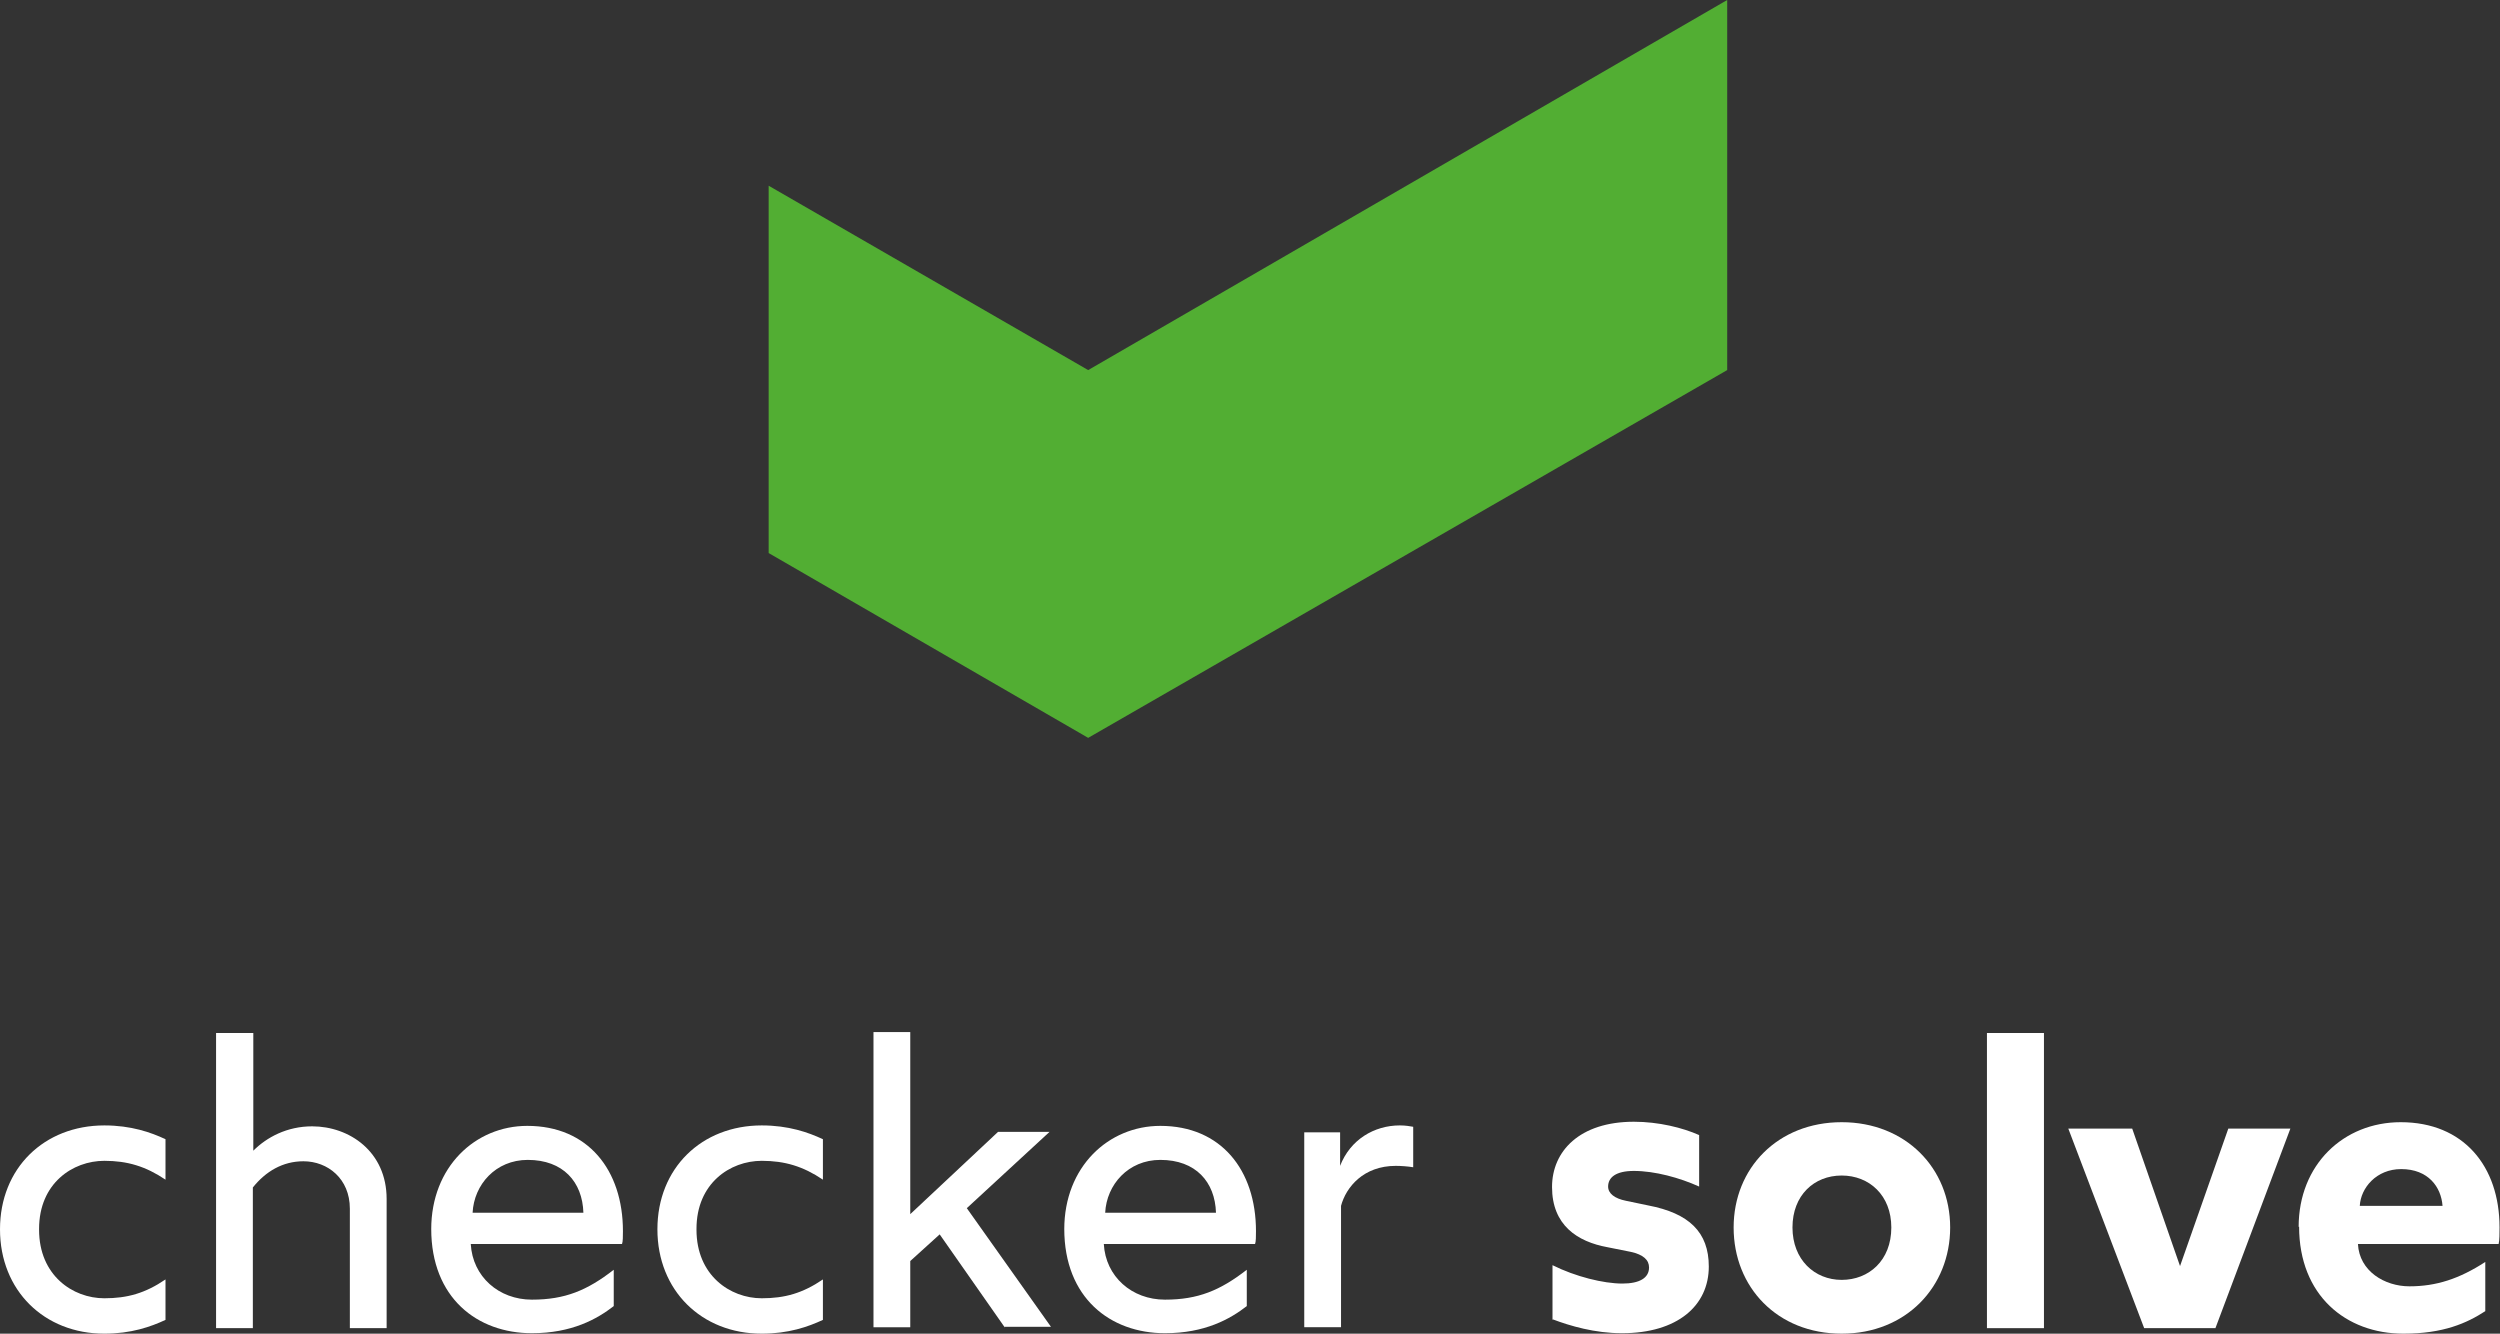
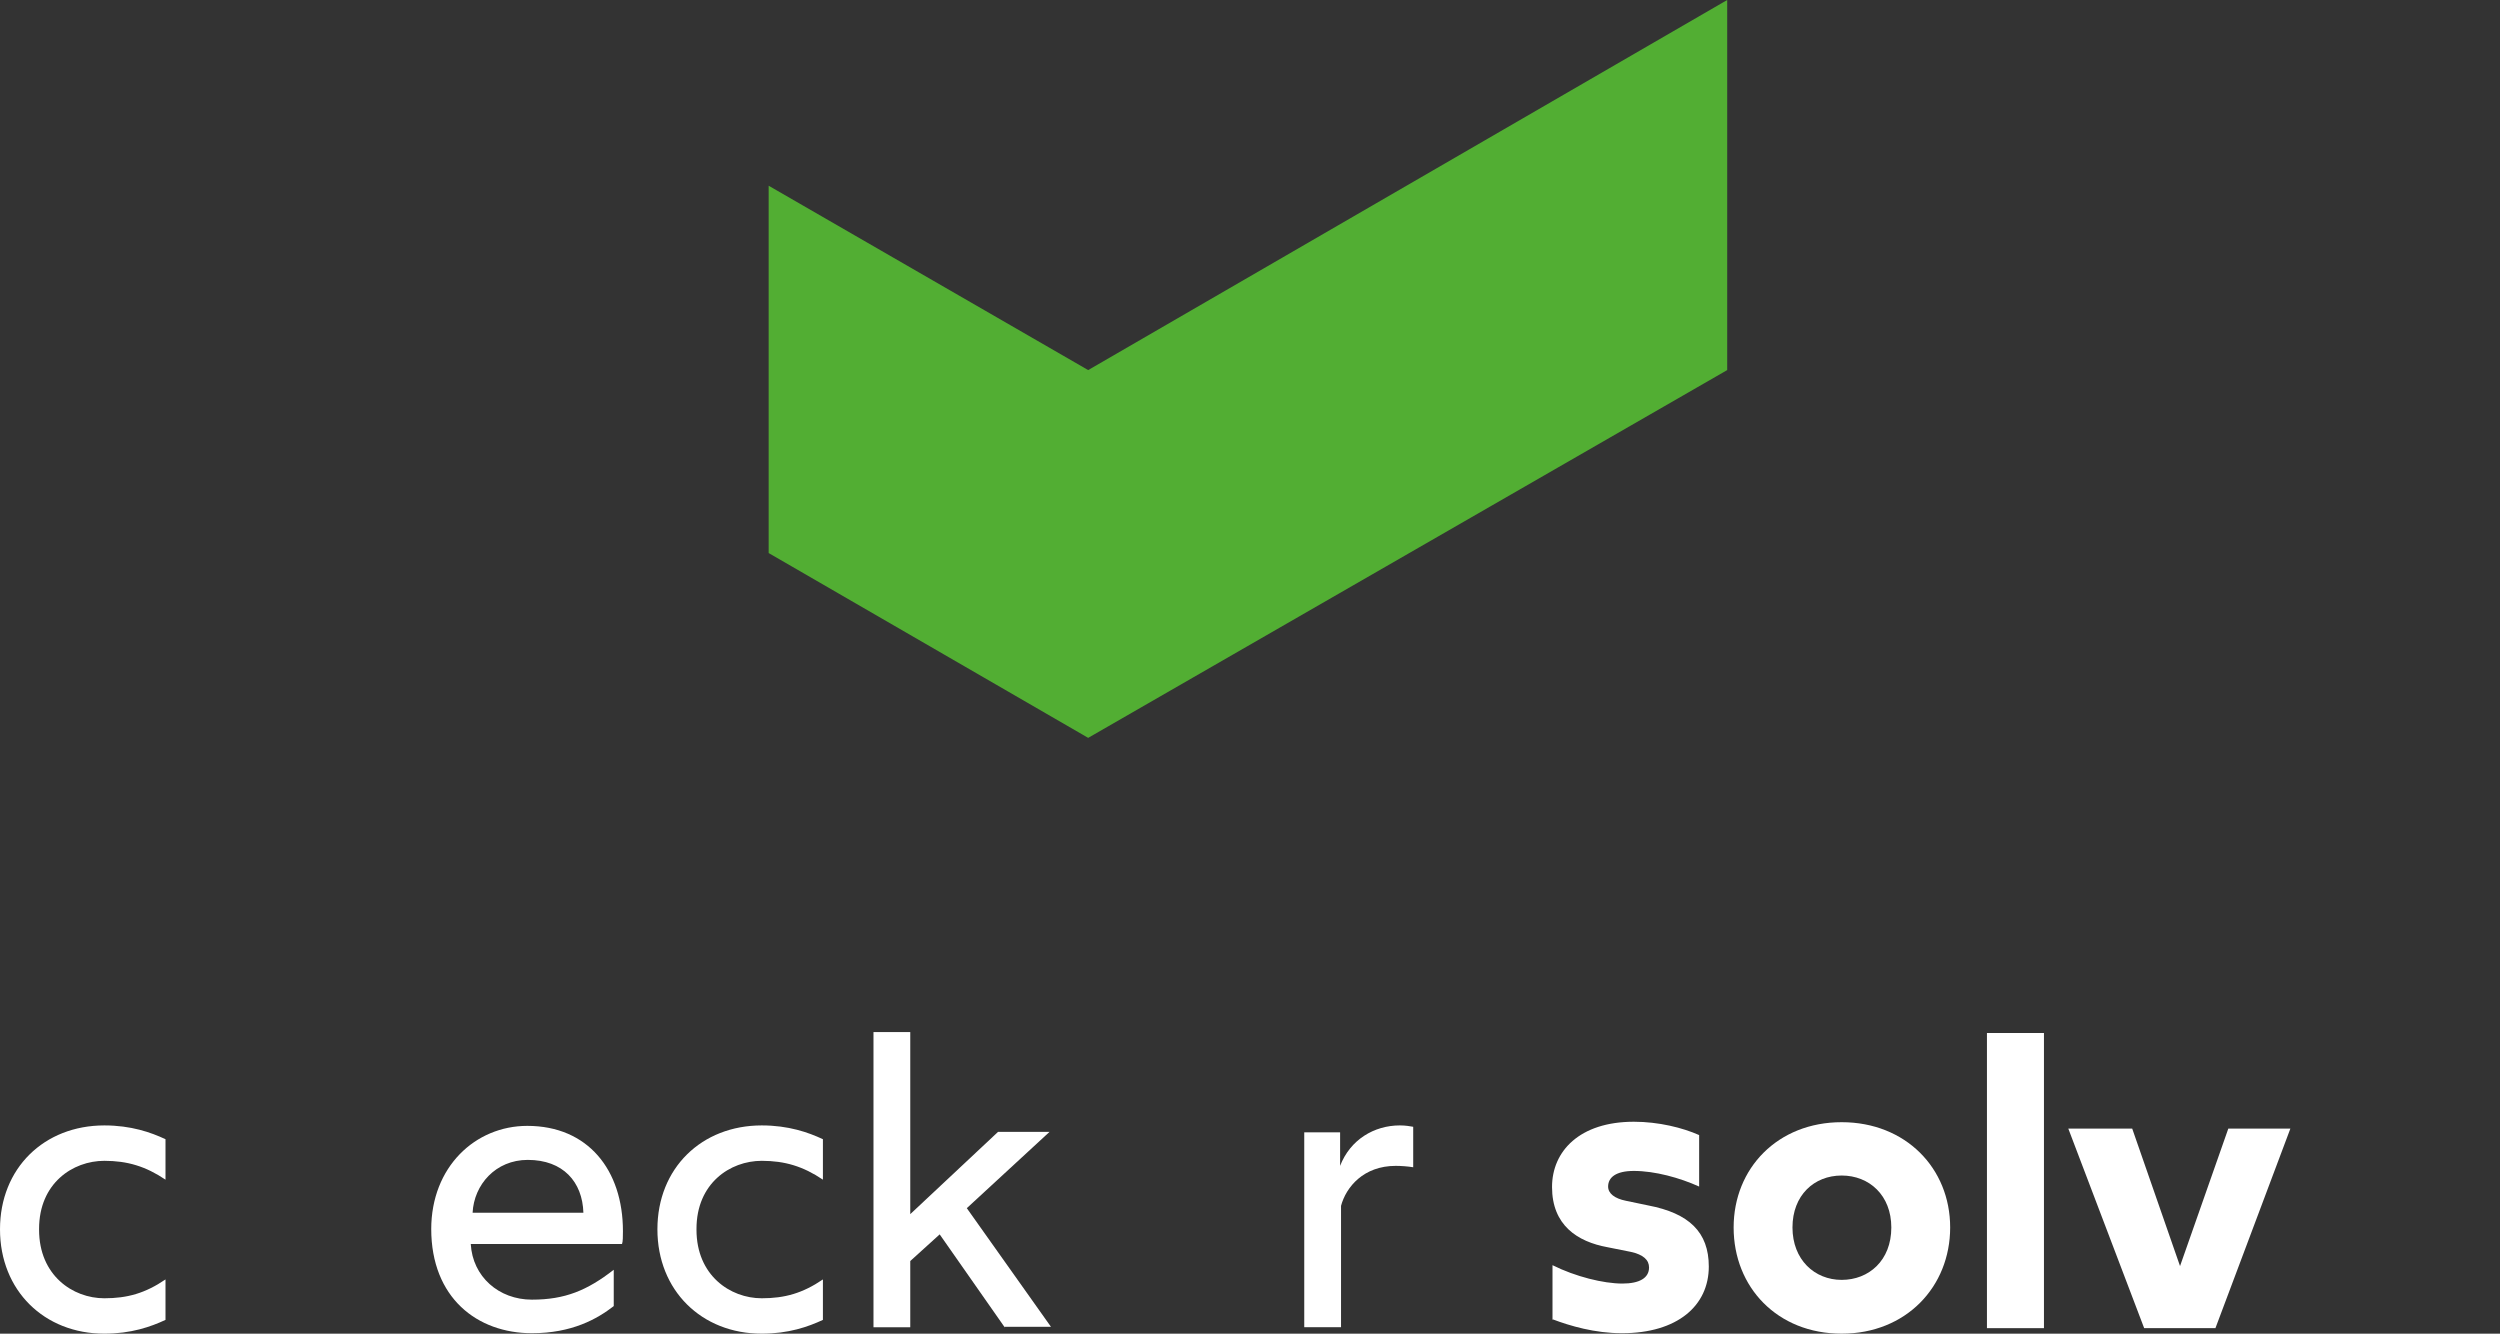
<svg xmlns="http://www.w3.org/2000/svg" id="Livello_1" version="1.1" viewBox="0 0 54.38 29.01">
  <rect x="0" y="0" width="54.38" height="29.01" fill="#333333" stroke="none" />
  <defs>
    <style>
      .st0 {
        fill: #52ae33;
      }

      .st1 {
        fill: #fff;
      }
    </style>
  </defs>
  <polygon class="st0" points="16.72 12.03 16.72 4.04 23.67 8.05 37.57 0 37.57 8.05 23.67 16.05 16.72 12.03" />
  <g>
    <path class="st1" d="M.85,26.75c0,.99.73,1.49,1.42,1.49.5,0,.89-.11,1.33-.41v.88c-.32.15-.75.3-1.33.3-1.31,0-2.27-.94-2.27-2.27s.96-2.26,2.27-2.26c.58,0,1.01.15,1.33.3v.88c-.43-.29-.83-.41-1.33-.41-.69,0-1.42.49-1.42,1.48Z" />
-     <path class="st1" d="M4.71,22.47h.8v2.56c.29-.29.73-.53,1.28-.53.81,0,1.62.55,1.62,1.58v2.81h-.8v-2.6c0-.65-.48-1.03-1.01-1.03-.45,0-.82.22-1.1.57v3.06h-.8v-6.42Z" />
    <path class="st1" d="M9.38,26.74c0-1.36.96-2.25,2.09-2.25,1.32,0,2.08.96,2.08,2.29,0,.11,0,.23-.02.28h-3.29c.04.71.61,1.21,1.33,1.21s1.2-.2,1.78-.65v.79c-.36.28-.91.59-1.78.59-1.19,0-2.19-.77-2.19-2.27ZM12.69,26.38c-.02-.67-.44-1.15-1.21-1.15-.7,0-1.17.54-1.2,1.15h2.42Z" />
    <path class="st1" d="M15.15,26.75c0,.99.73,1.49,1.42,1.49.5,0,.89-.11,1.33-.41v.88c-.32.15-.75.3-1.33.3-1.31,0-2.27-.94-2.27-2.27s.96-2.26,2.27-2.26c.58,0,1.01.15,1.33.3v.88c-.43-.29-.83-.41-1.33-.41-.69,0-1.42.49-1.42,1.48Z" />
    <path class="st1" d="M21.86,28.88l-1.42-2.03-.64.58v1.44h-.8v-6.42h.8v3.96l1.91-1.79h1.12l-1.8,1.66,1.83,2.58h-1.02Z" />
-     <path class="st1" d="M23.15,26.74c0-1.36.96-2.25,2.09-2.25,1.32,0,2.08.96,2.08,2.29,0,.11,0,.23-.02.28h-3.29c.04.71.61,1.21,1.33,1.21s1.2-.2,1.78-.65v.79c-.36.28-.91.59-1.78.59-1.19,0-2.19-.77-2.19-2.27ZM26.45,26.38c-.02-.67-.44-1.15-1.21-1.15-.7,0-1.17.54-1.2,1.15h2.42Z" />
    <path class="st1" d="M28.37,24.63h.78v.73c.22-.57.74-.88,1.3-.88.13,0,.23.02.29.03v.88c-.12-.02-.27-.03-.38-.03-.7,0-1.08.46-1.19.87v2.64h-.8v-4.25Z" />
    <path class="st1" d="M33.77,28.71v-1.19c.5.25,1.11.4,1.52.4.37,0,.58-.12.58-.35,0-.16-.12-.28-.4-.34l-.5-.1c-.66-.12-1.21-.48-1.21-1.31,0-.78.6-1.42,1.78-1.42.54,0,1.06.13,1.42.29v1.12c-.42-.19-.96-.34-1.42-.34-.39,0-.56.14-.56.34,0,.15.14.26.39.31l.48.1c.89.17,1.32.58,1.32,1.33,0,.85-.68,1.45-1.89,1.45-.59,0-1.13-.16-1.5-.3Z" />
    <path class="st1" d="M37.71,26.7c0-1.29.96-2.29,2.35-2.29s2.36,1,2.36,2.29-.96,2.31-2.36,2.31-2.35-1.01-2.35-2.31ZM41.14,26.7c0-.7-.48-1.13-1.08-1.13s-1.07.43-1.07,1.13.48,1.14,1.07,1.14,1.08-.42,1.08-1.14Z" />
    <path class="st1" d="M43.22,22.47h1.24v6.42h-1.24v-6.42Z" />
    <path class="st1" d="M45.01,24.55h1.37l1.04,2.99,1.05-2.99h1.35l-1.63,4.34h-1.55s-1.65-4.34-1.65-4.34Z" />
-     <path class="st1" d="M50,26.69c0-1.36.98-2.28,2.22-2.28,1.37,0,2.15.96,2.15,2.29,0,.11,0,.29-.02.36h-3.06c.03.59.58.92,1.12.92.58,0,1.08-.16,1.65-.53v1.07c-.4.26-.91.49-1.78.49-1.25,0-2.27-.83-2.27-2.33ZM53.13,26.23c-.03-.41-.31-.8-.9-.8-.54,0-.88.41-.9.8h1.81Z" />
  </g>
</svg>